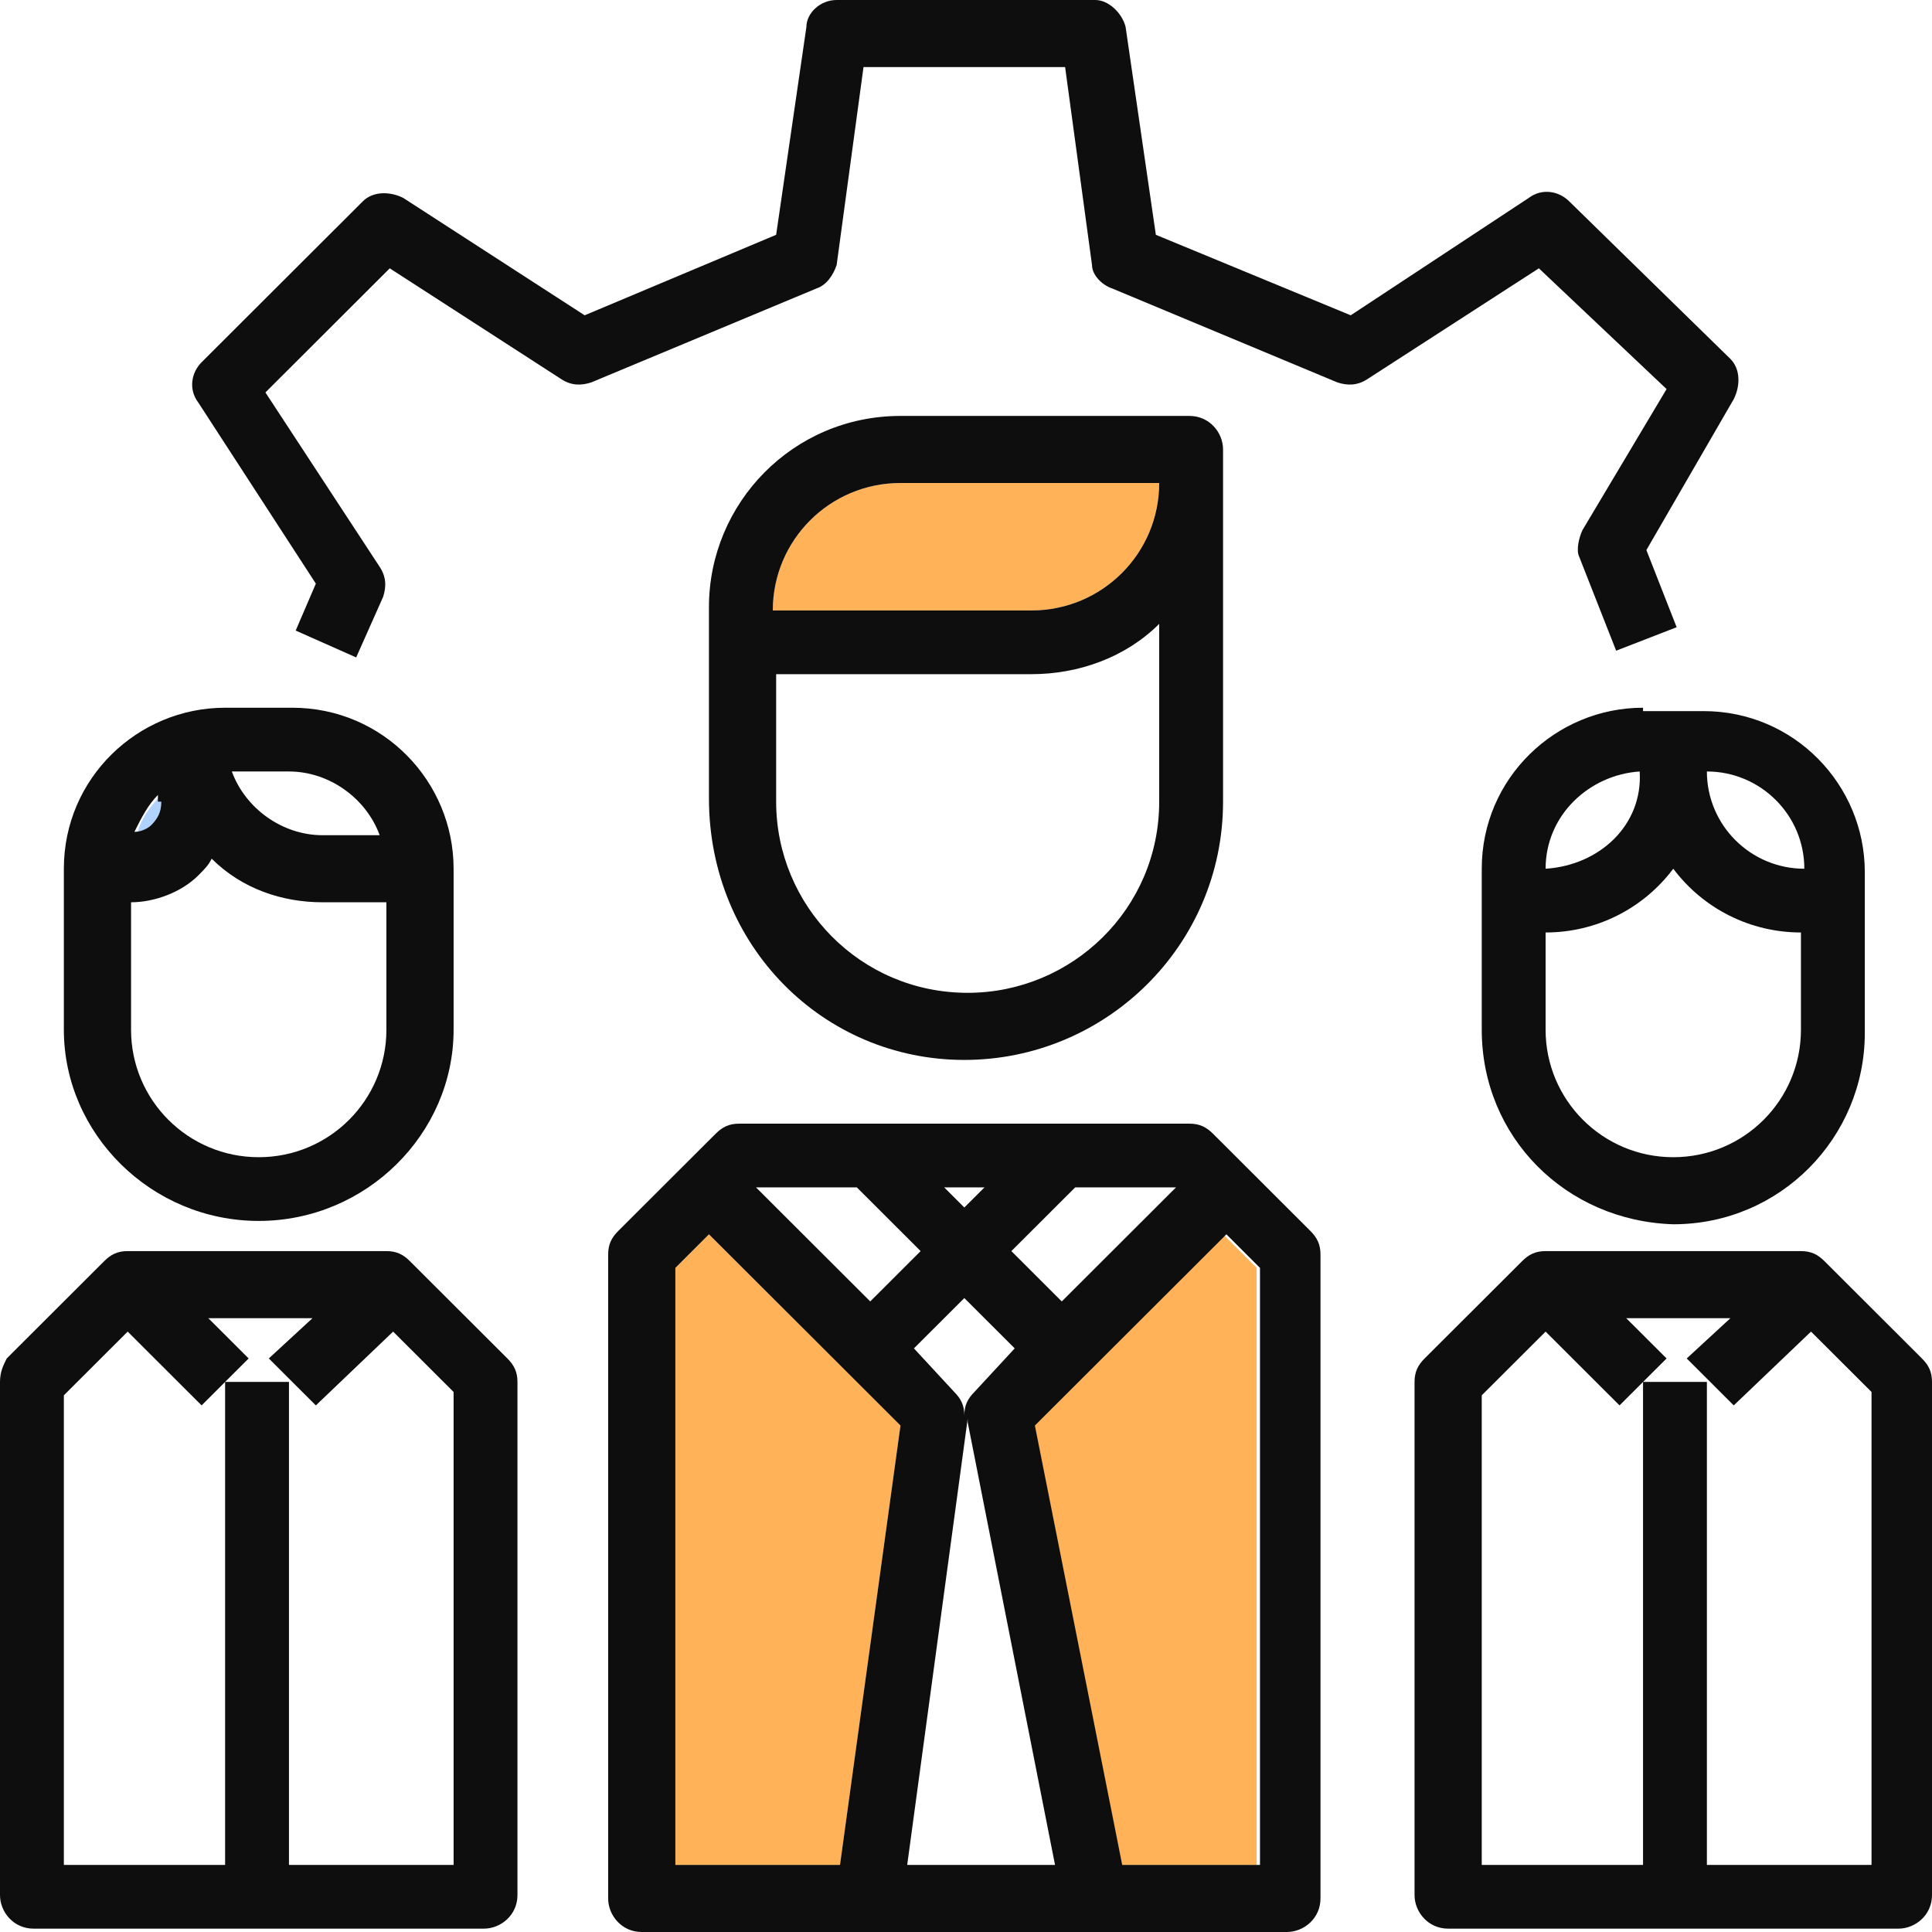
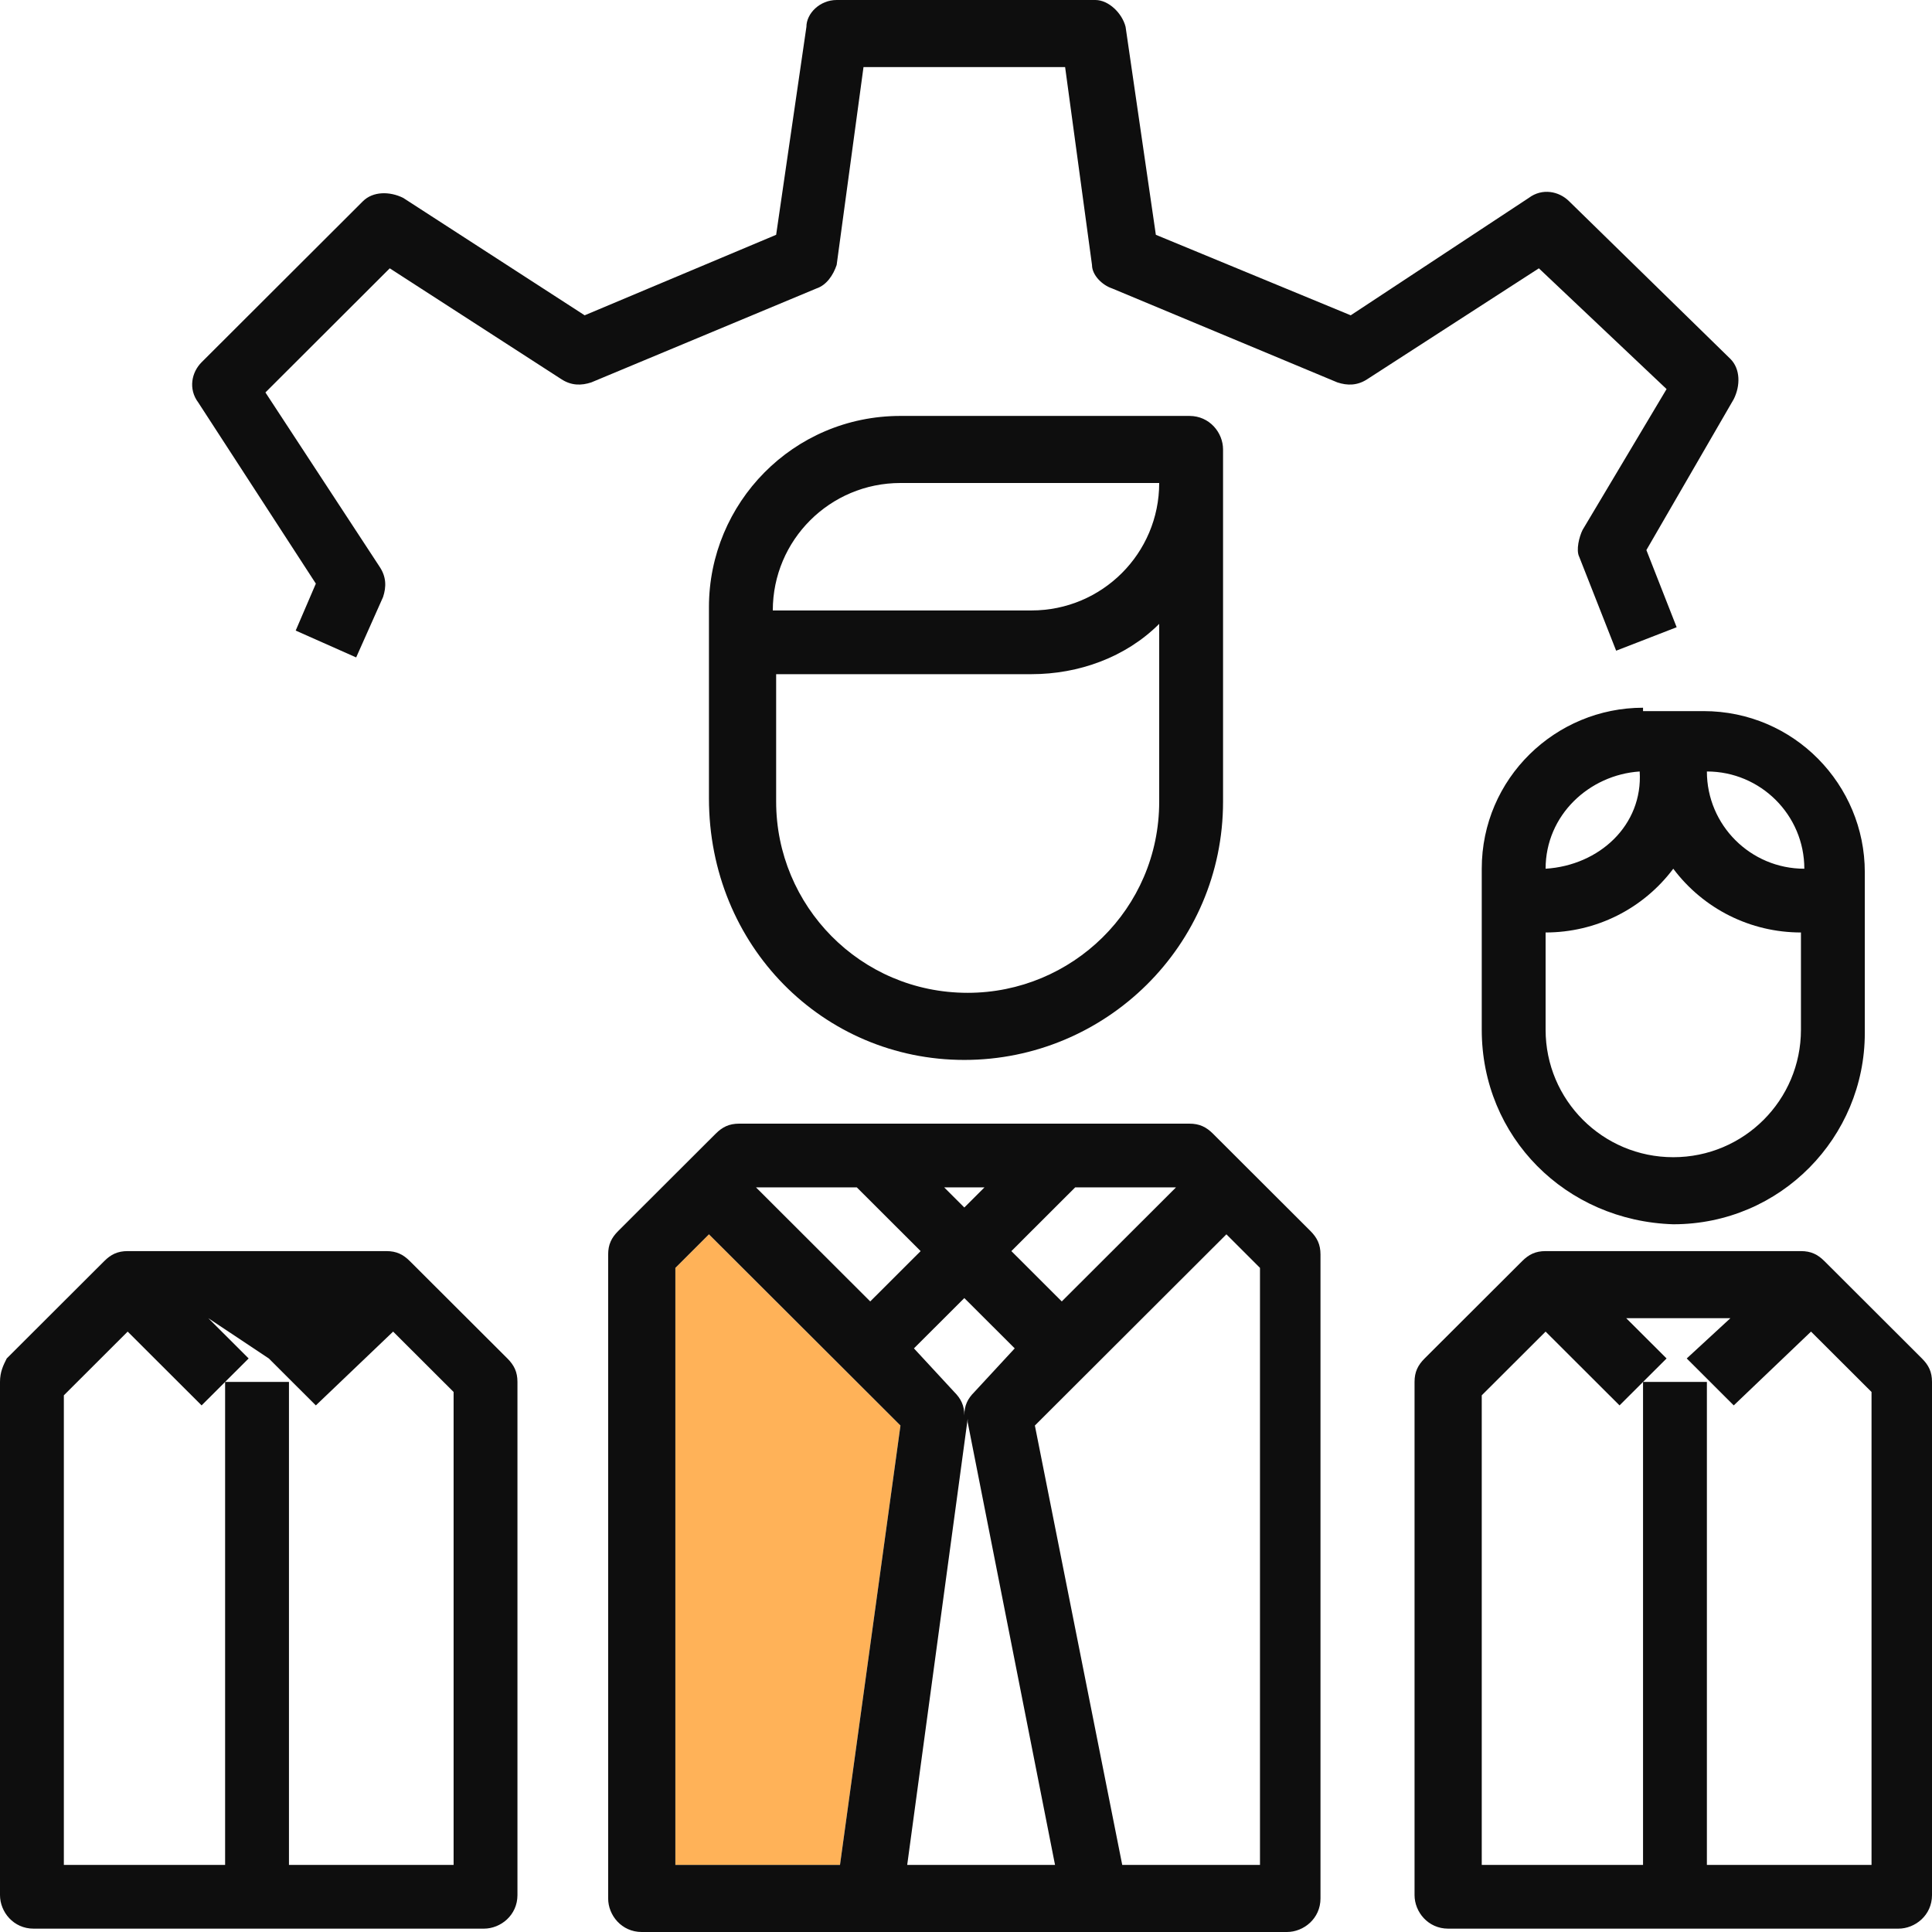
<svg xmlns="http://www.w3.org/2000/svg" width="60" height="60" viewBox="0 0 60 60" fill="none">
-   <path d="M36 15H27.965C25.774 15 24 16.771 24 18.958H32.035C34.226 18.958 36 17.188 36 15Z" fill="#FFB258" />
-   <path d="M33.705 42.604L32.035 44.271L34.852 57.917H39.026V39.375L37.983 38.333L33.705 42.604Z" fill="#FFB258" />
  <path d="M26.296 42.604L22.017 38.333L20.974 39.375V57.917H26.087L27.965 44.271L26.296 42.604Z" fill="#FFB258" />
  <path d="M51.757 12.083L49.148 16.458C49.044 16.667 48.939 17.083 49.044 17.292L50.191 20.208L52.07 19.479L51.13 17.083L53.843 12.396C54.052 11.979 54.052 11.458 53.739 11.146L48.73 6.25C48.417 5.938 47.896 5.833 47.478 6.146L41.948 9.792L35.896 7.292L34.956 0.833C34.852 0.417 34.435 0 34.017 0H25.983C25.461 0 25.044 0.417 25.044 0.833L24.104 7.292L18.157 9.792L12.522 6.146C12.104 5.938 11.583 5.938 11.27 6.25L6.261 11.25C5.948 11.562 5.843 12.083 6.157 12.5L9.809 18.125L9.183 19.583L11.061 20.417L11.896 18.542C12 18.229 12 17.917 11.791 17.604L8.243 12.188L12.104 8.333L17.426 11.771C17.739 11.979 18.052 11.979 18.365 11.875L25.357 8.958C25.67 8.854 25.878 8.542 25.983 8.229L26.817 2.083H33.078L33.913 8.229C33.913 8.542 34.226 8.854 34.539 8.958L41.531 11.875C41.843 11.979 42.157 11.979 42.47 11.771L47.791 8.333L51.757 12.083Z" fill="#0E0E0E" />
-   <path d="M4.696 25.625C4.904 25.417 5.009 25.208 5.009 24.896V24.687C4.696 25 4.383 25.417 4.278 25.833C4.383 25.833 4.591 25.729 4.696 25.625Z" fill="#AFD2FF" />
  <path d="M37.67 35.208C37.461 35 37.252 34.896 36.939 34.896H22.956C22.643 34.896 22.435 35 22.226 35.208L19.2 38.229C18.991 38.438 18.887 38.646 18.887 38.958V58.958C18.887 59.479 19.304 60 19.93 60H39.965C40.487 60 41.009 59.583 41.009 58.958V38.958C41.009 38.646 40.904 38.438 40.696 38.229L37.67 35.208ZM39.026 57.917H34.852L32.139 44.271L33.809 42.604L38.087 38.333L39.13 39.375V57.917H39.026ZM20.974 57.917V39.375L22.017 38.333L26.296 42.604L27.965 44.271L26.087 57.917H20.974ZM28.383 41.875L29.948 40.313L31.513 41.875L30.261 43.229C30.052 43.438 29.948 43.646 29.948 43.958C29.948 43.646 29.843 43.438 29.635 43.229L28.383 41.875ZM33.391 36.875H36.522L32.974 40.417L31.409 38.854L33.391 36.875ZM30.574 36.875L29.948 37.5L29.322 36.875H30.574ZM26.609 36.875L28.591 38.854L27.026 40.417L23.478 36.875H26.609ZM28.174 57.917L30.052 44.063V43.958C30.052 44.063 30.052 44.063 30.052 44.167L32.765 57.917H28.174V57.917Z" fill="#0E0E0E" />
  <path d="M29.948 32.917C34.33 32.917 37.983 29.375 37.983 24.896V13.958C37.983 13.437 37.565 12.917 36.939 12.917H27.965C24.626 12.917 22.017 15.625 22.017 18.854V24.792C22.017 29.375 25.565 32.917 29.948 32.917ZM27.965 15H36C36 17.187 34.226 18.958 32.035 18.958H24C24 16.771 25.774 15 27.965 15ZM24 20.937H32.035C33.496 20.937 34.956 20.417 36 19.375V24.896C36 28.229 33.287 30.833 30.052 30.833C26.713 30.833 24.104 28.125 24.104 24.896V20.937H24Z" fill="#0E0E0E" />
  <path d="M59.687 42.188L56.661 39.167C56.452 38.958 56.243 38.854 55.93 38.854H48C47.687 38.854 47.478 38.958 47.27 39.167L44.243 42.188C44.035 42.396 43.93 42.604 43.93 42.917V58.854C43.93 59.375 44.348 59.896 44.974 59.896H58.956C59.478 59.896 60 59.479 60 58.854V42.917C60 42.604 59.896 42.396 59.687 42.188ZM58.017 57.917H53.009V42.917H51.026V57.917H46.017V43.333L48 41.354L50.296 43.646L51.026 42.917L51.757 42.188L50.504 40.938H53.739L52.383 42.188L53.113 42.917L53.843 43.646L56.243 41.354L58.122 43.229V57.917H58.017Z" fill="#0E0E0E" />
  <path d="M51.026 21.979C48.313 21.979 46.017 24.167 46.017 26.979V31.979C46.017 35.313 48.626 37.917 51.965 38.021C55.304 38.021 57.913 35.313 57.913 32.084V27.084C57.913 24.375 55.722 22.084 52.904 22.084H51.026V21.979ZM48 26.979C48 25.313 49.356 24.063 50.922 23.959C51.026 25.625 49.669 26.875 48 26.979ZM53.009 23.959C54.678 23.959 56.035 25.313 56.035 26.979C54.365 26.979 53.009 25.625 53.009 23.959ZM55.93 31.979C55.93 34.167 54.157 35.938 51.965 35.938C49.774 35.938 48 34.167 48 31.979V28.959C49.565 28.959 51.026 28.229 51.965 26.979C52.904 28.229 54.365 28.959 55.93 28.959V31.979Z" fill="#0E0E0E" />
-   <path d="M12.73 39.167C12.522 38.958 12.313 38.854 12 38.854H3.965C3.652 38.854 3.443 38.958 3.235 39.167L0.209 42.188C0.104 42.396 0 42.604 0 42.917V58.854C0 59.375 0.417 59.896 1.043 59.896H15.026C15.548 59.896 16.07 59.479 16.07 58.854V42.917C16.07 42.604 15.965 42.396 15.757 42.188L12.73 39.167ZM13.983 57.917H8.974V42.917H6.991V57.917H1.983V43.333L3.965 41.354L6.261 43.646L6.991 42.917L7.722 42.188L6.47 40.938H9.704L8.348 42.188L9.078 42.917L9.809 43.646L12.209 41.354L14.087 43.229V57.917H13.983Z" fill="#0E0E0E" />
-   <path d="M8.035 37.917C11.374 37.917 14.087 35.209 14.087 31.979V26.979C14.087 24.271 11.896 21.979 9.078 21.979H6.991C4.278 21.979 1.983 24.167 1.983 26.979V31.979C1.983 35.209 4.696 37.917 8.035 37.917ZM8.974 23.959C10.226 23.959 11.374 24.792 11.791 25.938H10.017C8.765 25.938 7.617 25.104 7.2 23.959H8.974ZM5.009 24.896C5.009 25.209 4.904 25.417 4.696 25.625C4.591 25.729 4.383 25.834 4.174 25.834C4.383 25.417 4.591 25 4.904 24.688V24.896H5.009ZM12 31.979C12 34.167 10.226 35.938 8.035 35.938C5.844 35.938 4.07 34.167 4.07 31.979V28.021C4.8 28.021 5.635 27.709 6.157 27.188C6.365 26.979 6.47 26.875 6.574 26.667C7.513 27.604 8.765 28.021 10.017 28.021H12V31.979V31.979Z" fill="#0E0E0E" />
+   <path d="M12.73 39.167C12.522 38.958 12.313 38.854 12 38.854H3.965C3.652 38.854 3.443 38.958 3.235 39.167L0.209 42.188C0.104 42.396 0 42.604 0 42.917V58.854C0 59.375 0.417 59.896 1.043 59.896H15.026C15.548 59.896 16.07 59.479 16.07 58.854V42.917C16.07 42.604 15.965 42.396 15.757 42.188L12.73 39.167ZM13.983 57.917H8.974V42.917H6.991V57.917H1.983V43.333L3.965 41.354L6.261 43.646L6.991 42.917L7.722 42.188L6.47 40.938L8.348 42.188L9.078 42.917L9.809 43.646L12.209 41.354L14.087 43.229V57.917H13.983Z" fill="#0E0E0E" />
</svg>